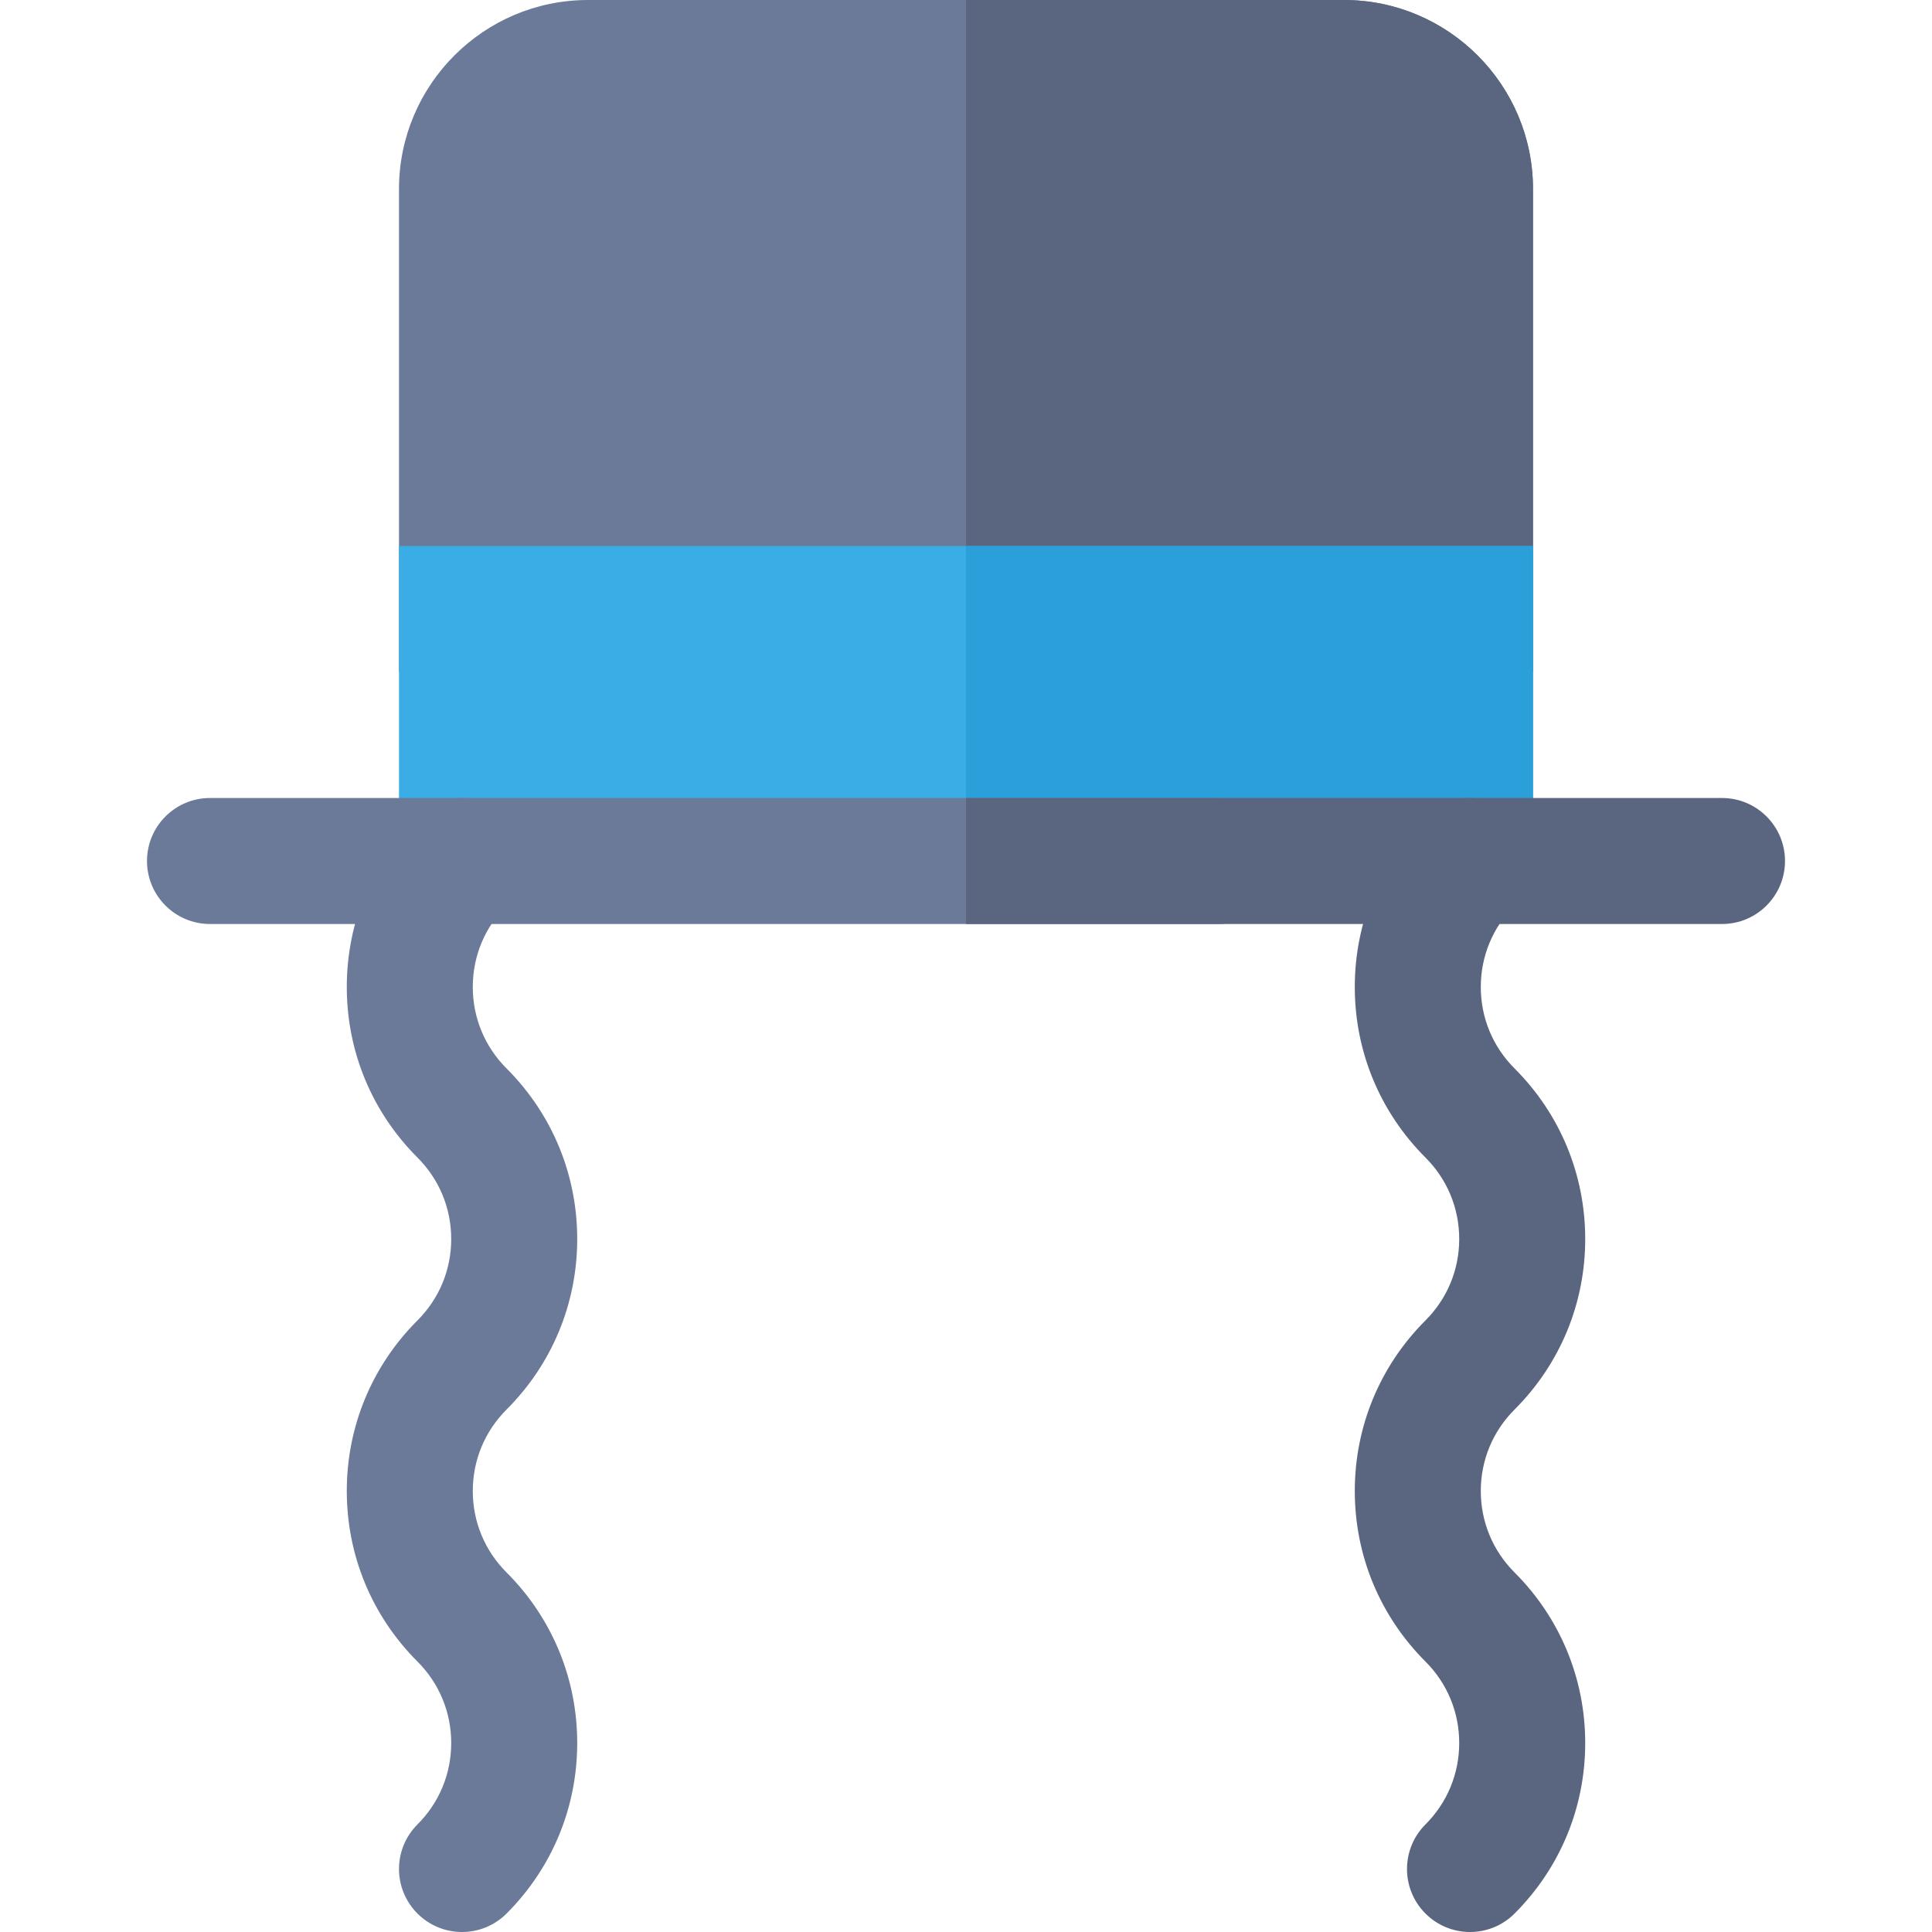
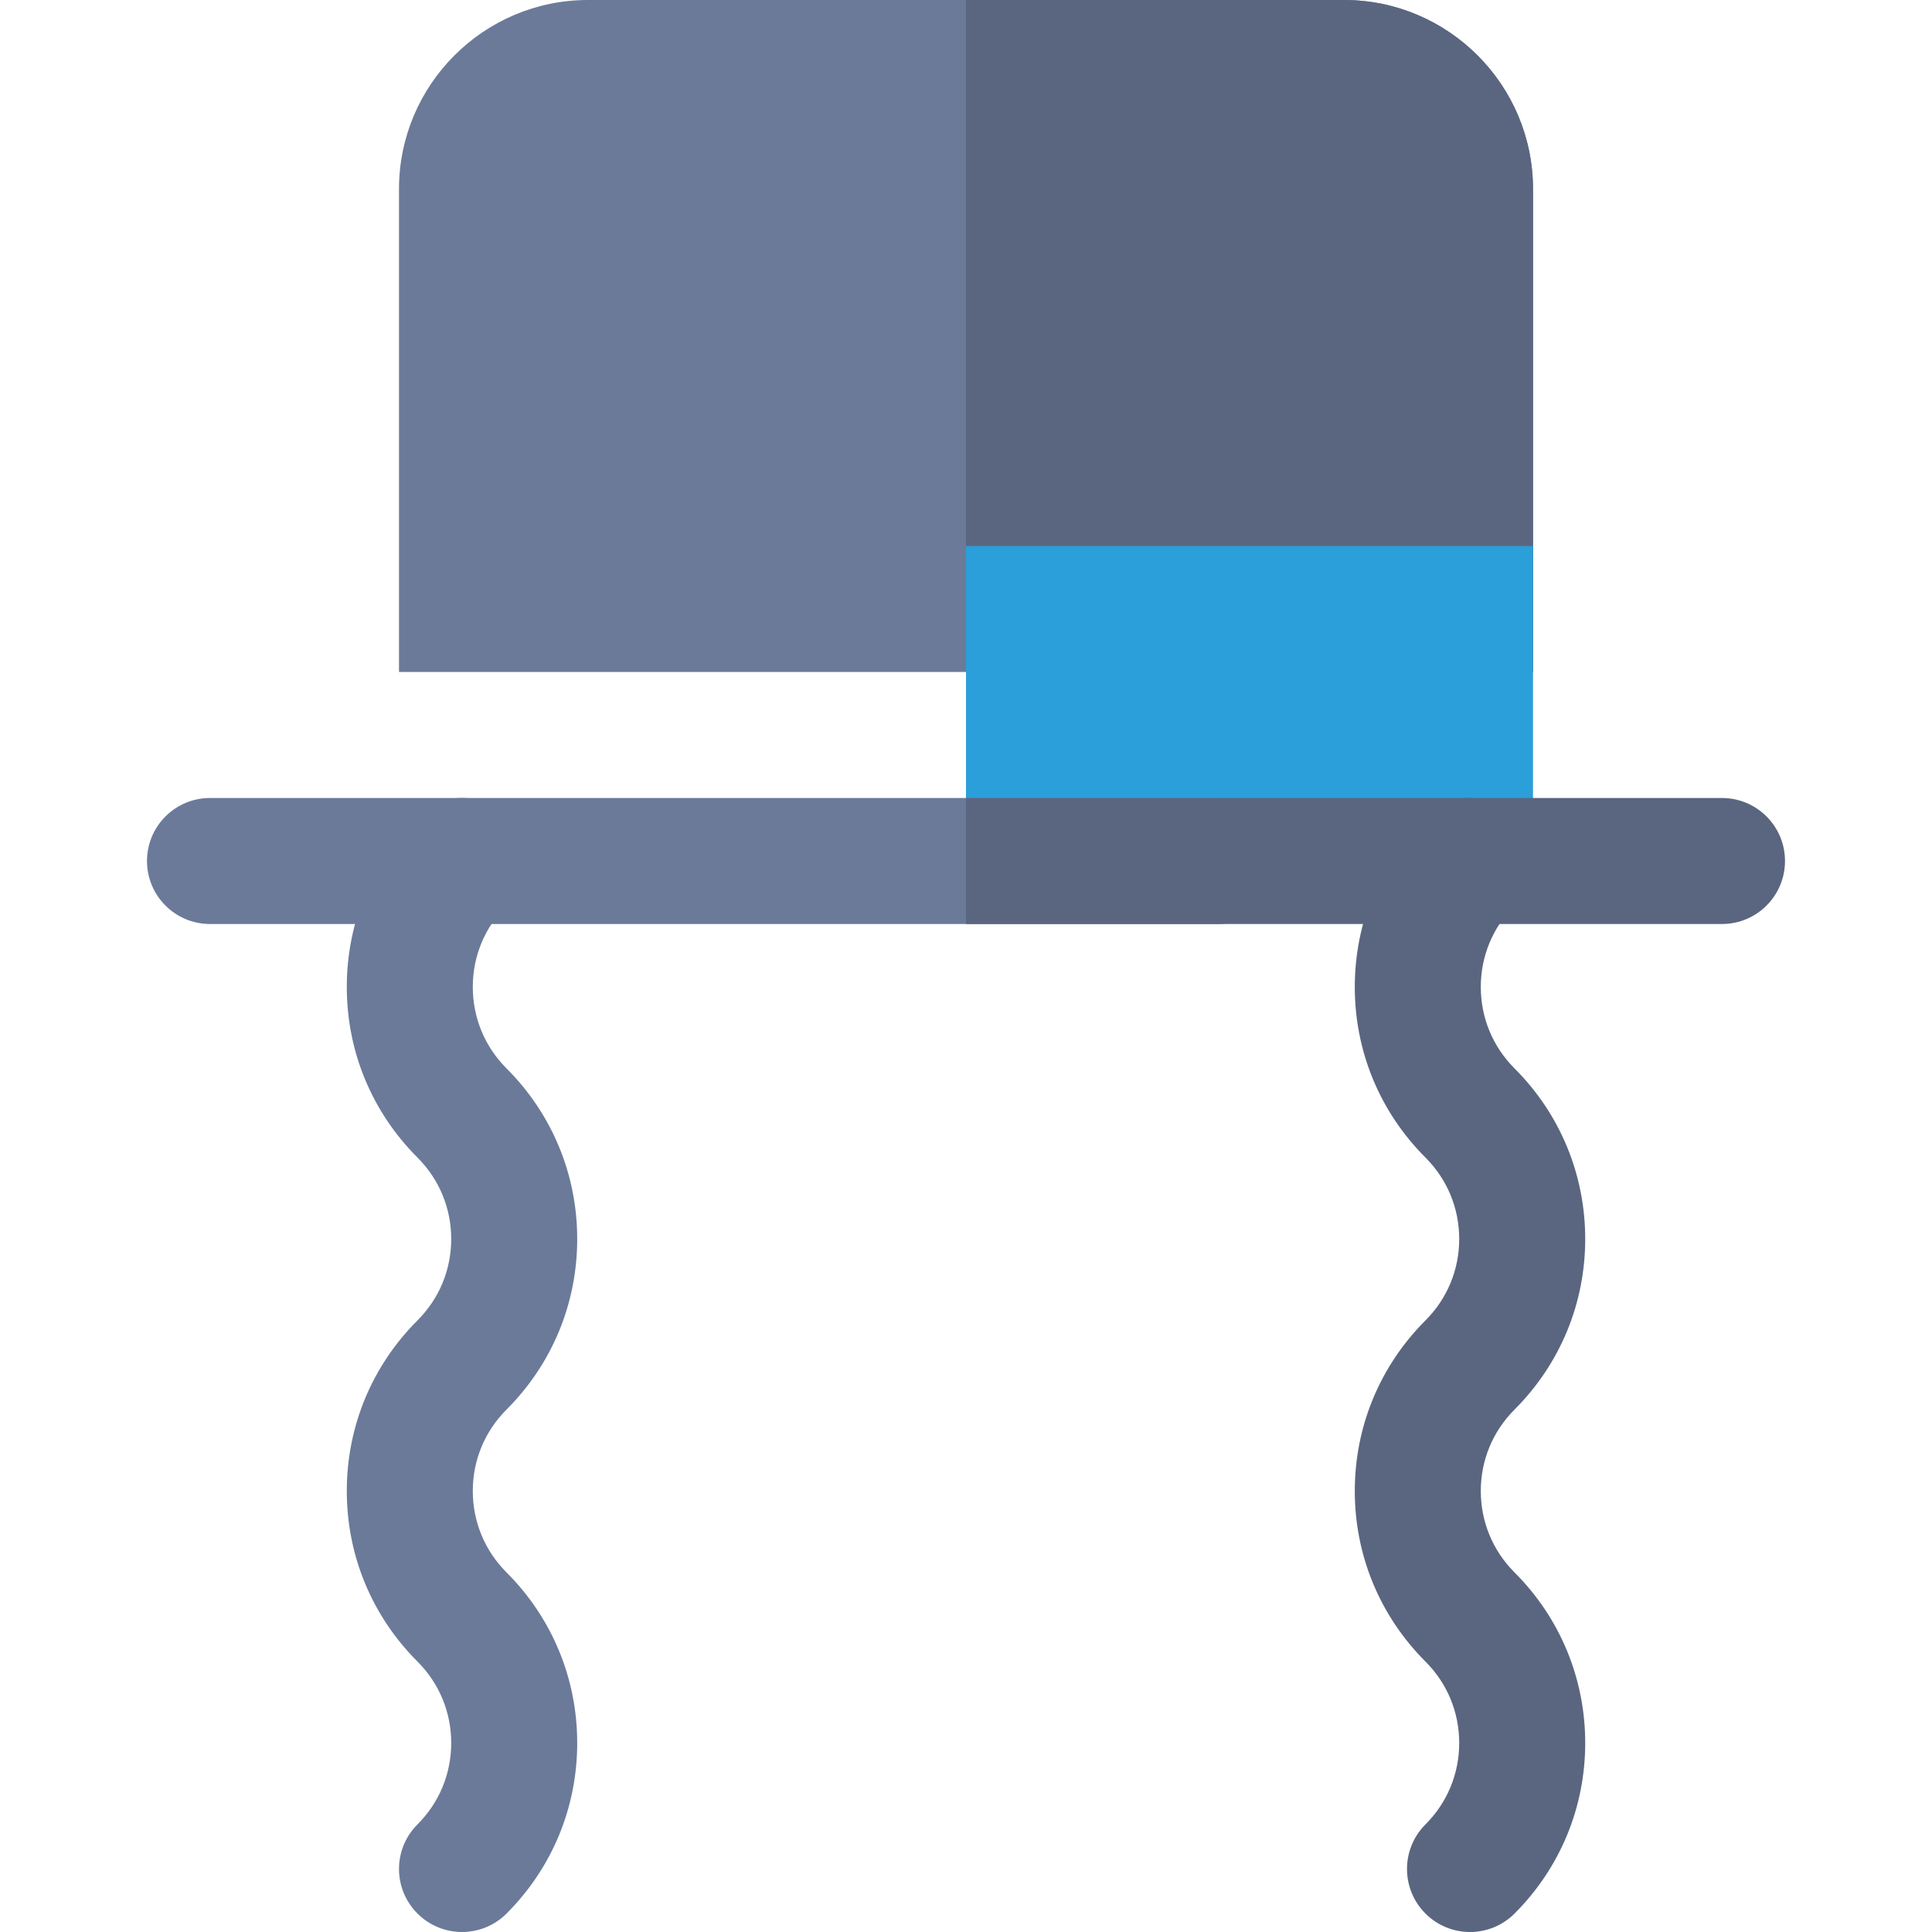
<svg xmlns="http://www.w3.org/2000/svg" height="800px" width="800px" version="1.1" id="Layer_1" viewBox="0 0 512 512" xml:space="preserve">
  <path style="fill:#6B7A99;" d="M356.174,0H155.826c-27.619,0-50.087,22.468-50.087,50.087v94.609v33.391h300.522v-33.391V50.087  C406.261,22.468,383.793,0,356.174,0z" />
  <path style="fill:#5A6680;" d="M356.174,0H256v178.087h150.261v-33.391V50.087C406.261,22.468,383.793,0,356.174,0z" />
-   <path style="fill:#3AACE6;" d="M105.739,144.696v33.391v38.957c0,9.223,7.479,16.696,16.696,16.696h267.13  c9.217,0,16.696-7.473,16.696-16.696v-38.957v-33.391H105.739z" />
  <path style="fill:#2B9FD9;" d="M256,233.739h133.565c9.217,0,16.696-7.473,16.696-16.696v-38.957v-33.391H256V233.739z" />
  <g>
    <path style="fill:#6B7A99;" d="M122.435,512c-4.272,0-8.544-1.631-11.804-4.892c-6.521-6.521-6.521-17.092,0-23.614   c5.772-5.761,8.946-13.429,8.946-21.582c0-8.153-3.174-15.821-8.946-21.582c-12.077-12.077-18.728-28.126-18.728-45.201   s6.653-33.125,18.728-45.201c5.772-5.761,8.946-13.429,8.946-21.582c0-8.153-3.174-15.821-8.946-21.582   c-12.077-12.077-18.728-28.125-18.728-45.201c0-17.075,6.653-33.125,18.728-45.201c6.521-6.511,17.087-6.516,23.609,0.006   c6.521,6.521,6.521,17.092,0,23.614c-5.772,5.761-8.946,13.429-8.946,21.582c0,8.153,3.174,15.821,8.946,21.582   c12.077,12.077,18.728,28.126,18.728,45.201s-6.653,33.125-18.728,45.201c-5.772,5.761-8.946,13.429-8.946,21.582   c0,8.153,3.174,15.821,8.946,21.582c12.077,12.077,18.728,28.126,18.728,45.201s-6.653,33.125-18.728,45.201   C130.979,510.369,126.707,512,122.435,512z" />
    <path style="fill:#6B7A99;" d="M322.783,244.87H55.652c-9.217,0-16.696-7.473-16.696-16.696s7.479-16.696,16.696-16.696h267.13   c9.217,0,16.696,7.473,16.696,16.696S332,244.87,322.783,244.87z" />
  </g>
  <g>
    <path style="fill:#5A6680;" d="M389.565,512c-4.272,0-8.544-1.631-11.804-4.892c-6.521-6.521-6.521-17.092,0-23.614   c5.772-5.761,8.946-13.429,8.946-21.582c0-8.153-3.174-15.821-8.946-21.582c-12.077-12.077-18.728-28.126-18.728-45.201   s6.653-33.125,18.728-45.201c5.772-5.761,8.946-13.429,8.946-21.582c0-8.153-3.174-15.821-8.946-21.582   c-12.077-12.077-18.728-28.125-18.728-45.201c0-17.075,6.653-33.125,18.728-45.201c6.521-6.511,17.087-6.516,23.609,0.006   s6.521,17.092,0,23.614c-5.772,5.761-8.945,13.429-8.945,21.582c0,8.153,3.174,15.821,8.945,21.582   c12.077,12.077,18.728,28.126,18.728,45.201s-6.653,33.125-18.728,45.201c-5.772,5.761-8.945,13.429-8.945,21.582   c0,8.153,3.174,15.821,8.945,21.582c12.077,12.077,18.728,28.126,18.728,45.201s-6.653,33.125-18.728,45.201   C398.109,510.369,393.837,512,389.565,512z" />
    <path style="fill:#5A6680;" d="M456.348,211.478H256v33.391h200.348c9.217,0,16.696-7.473,16.696-16.696   S465.565,211.478,456.348,211.478z" />
  </g>
</svg>